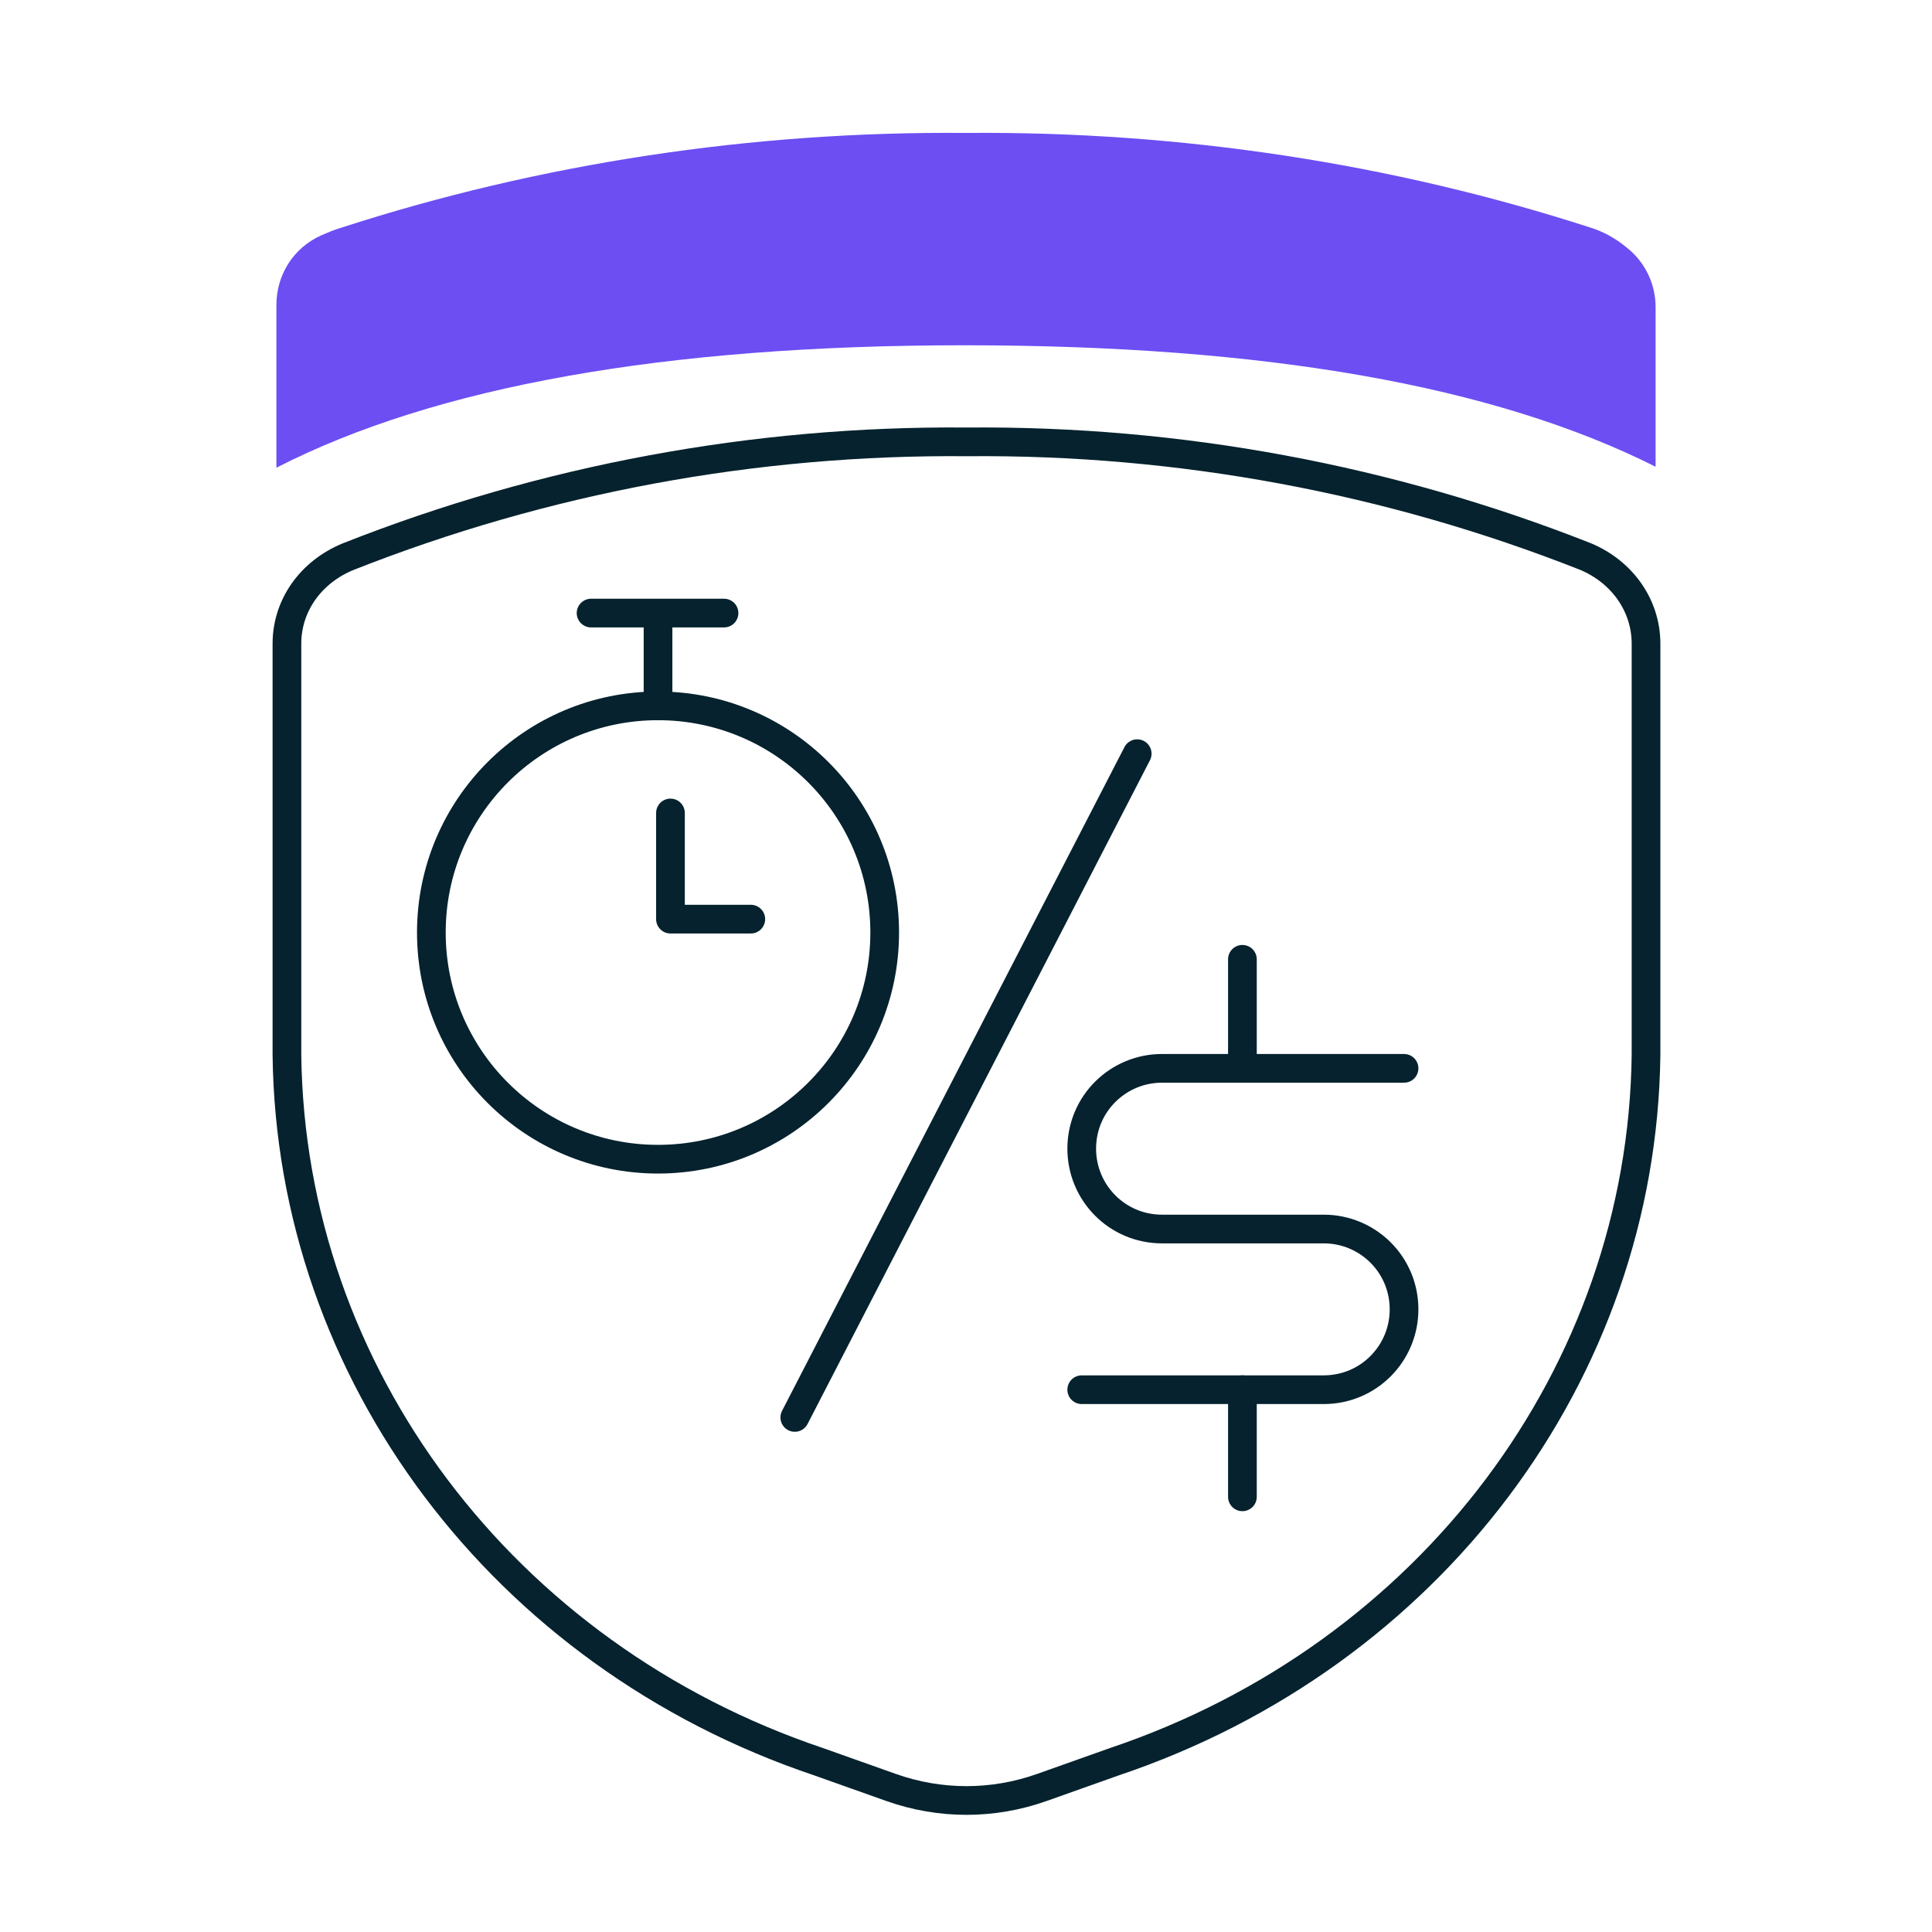
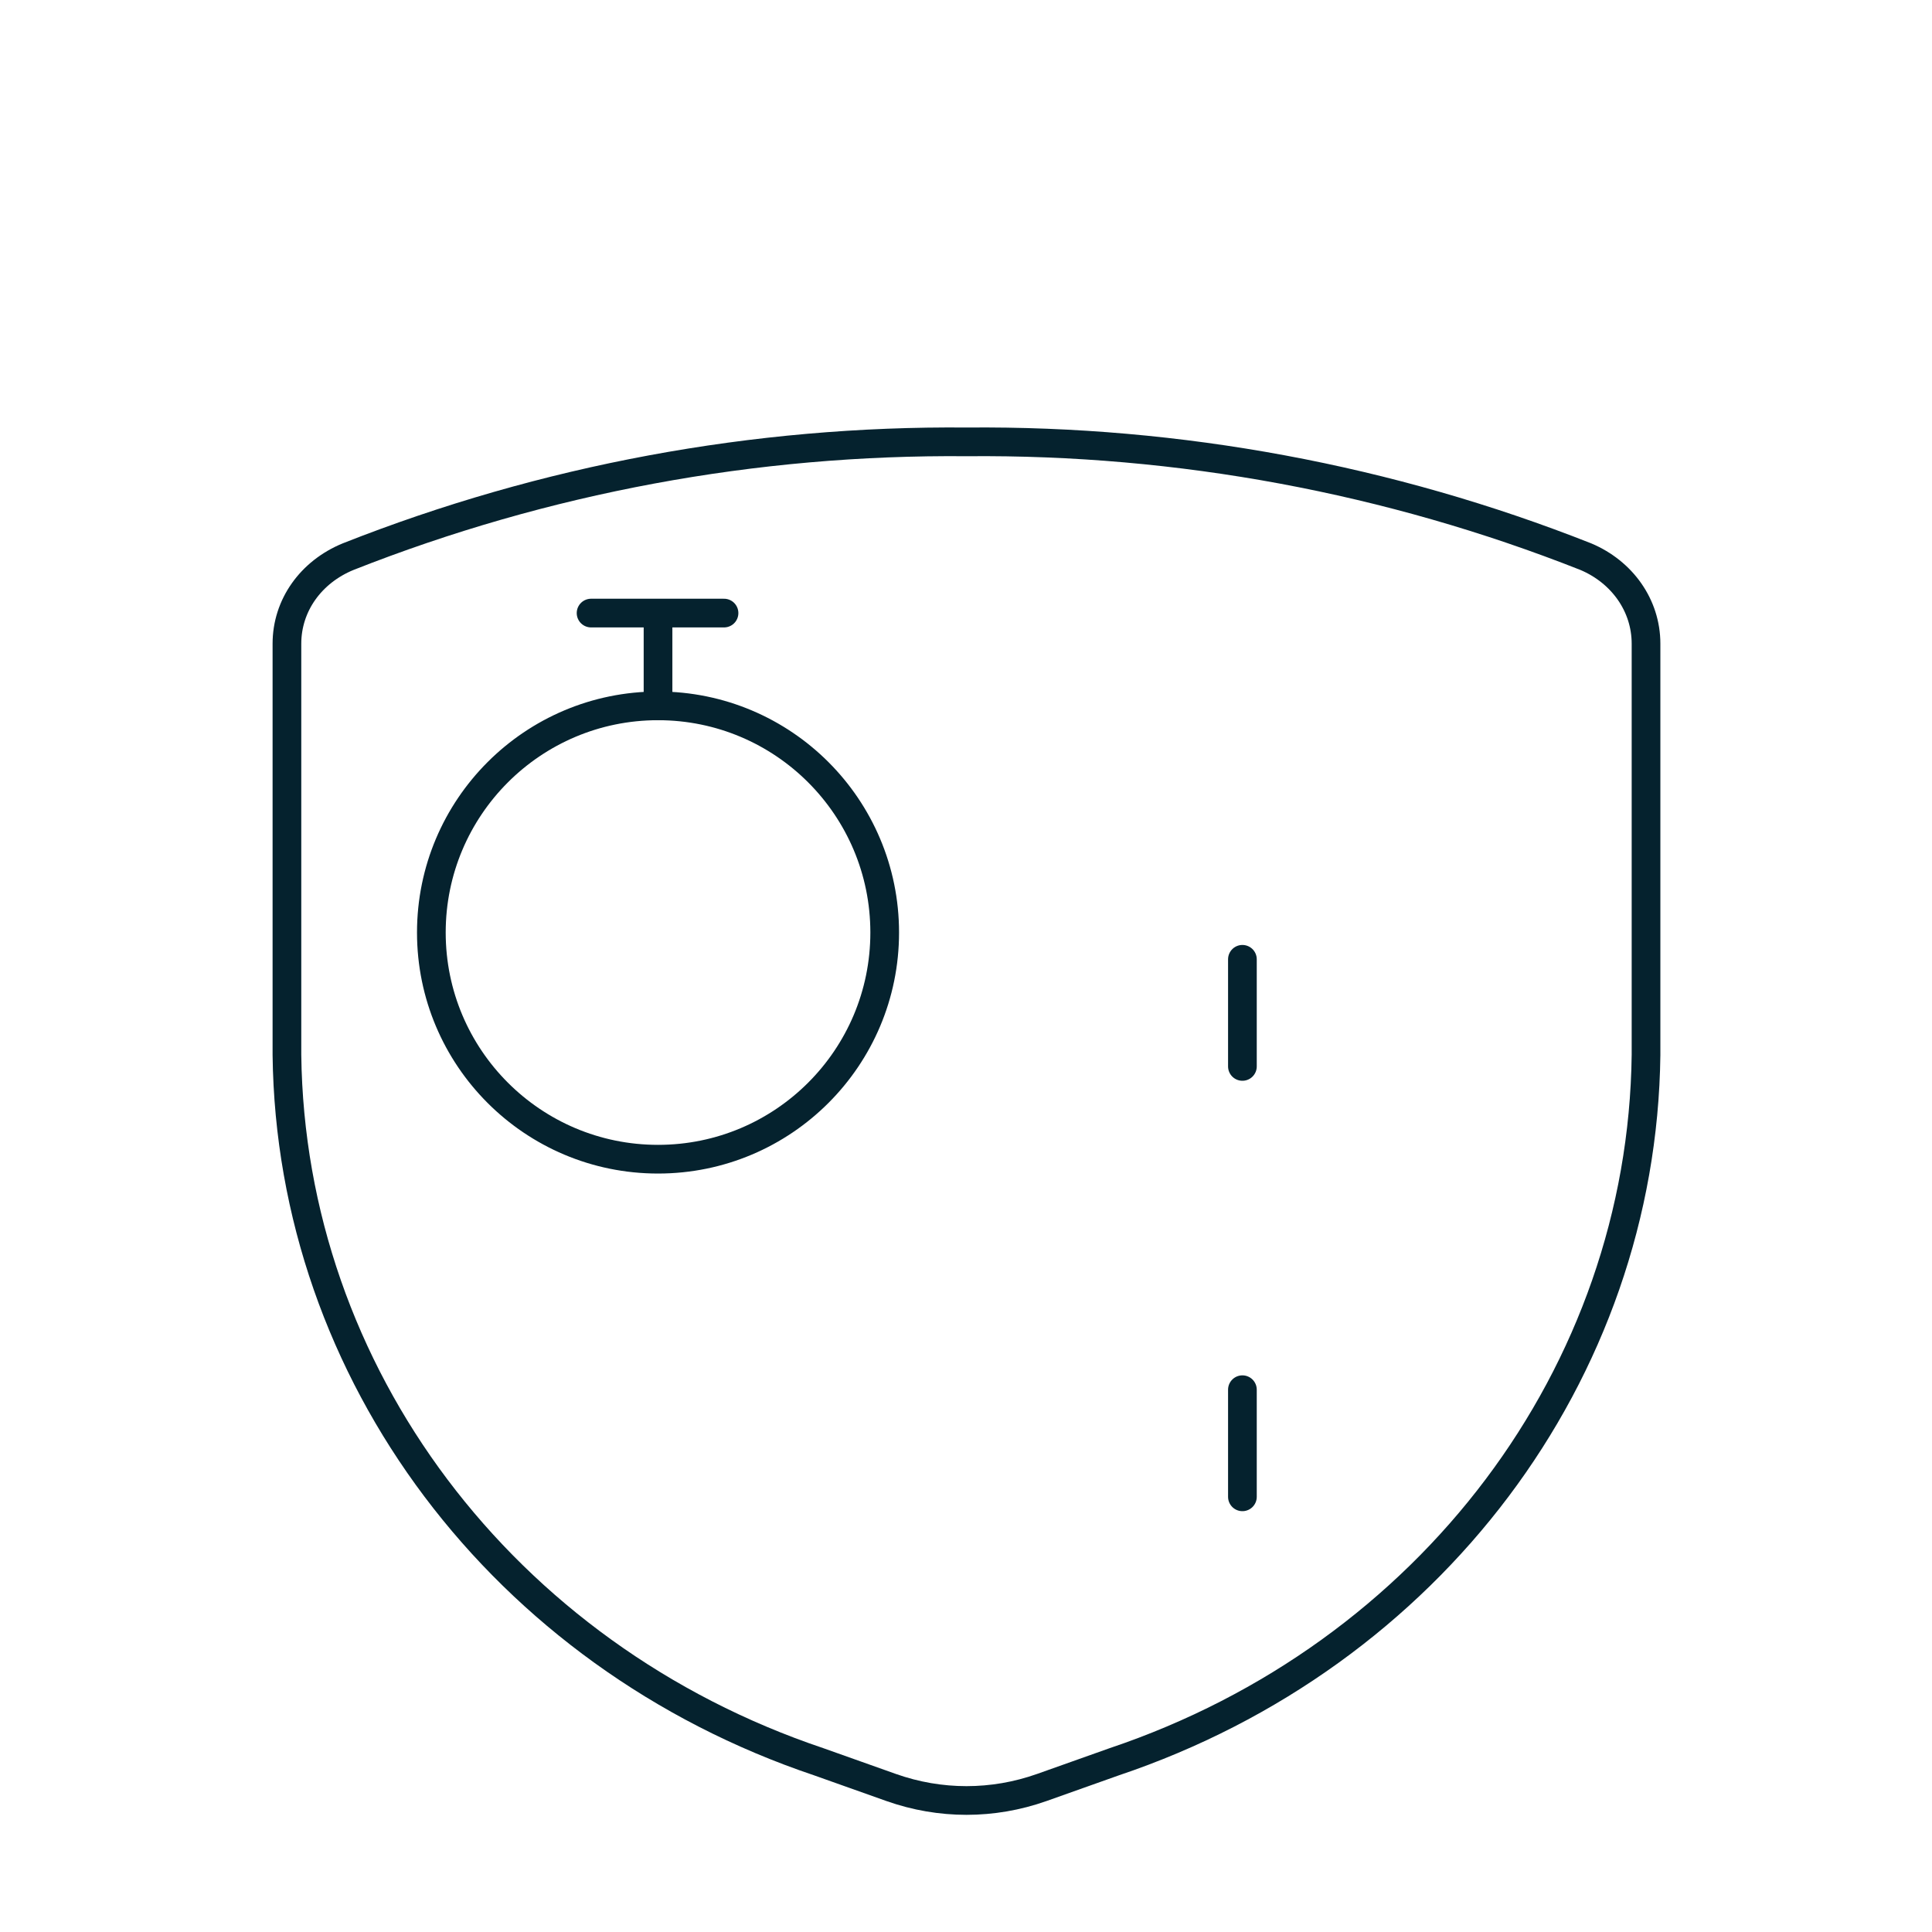
<svg xmlns="http://www.w3.org/2000/svg" width="202px" height="202px" viewBox="0 0 202 202" version="1.1">
  <title>Icon/Plan/Save Time and Money Copy</title>
  <g id="Icon/Plan/Save-Time-and-Money-Copy" stroke="none" stroke-width="1" fill="none" fill-rule="evenodd">
    <rect id="Rectangle" x="0" y="0" width="202" height="202" />
-     <path d="M100.8,36.1 C132.2,36.1 156.2,40.3 173.1,48.8 L173.1,32.1 C173.1,29.7 172,27.4 170.1,25.9 C168.9,24.9 167.6,24.2 166.3,23.8 C145.6,17.1 123.4,13.7 101,13.9 C78.6,13.7 56.4,17.1 35.7,23.8 C35,24 34.3,24.3 33.6,24.6 C30.7,25.9 28.9,28.7 28.9,31.9 L28.9,48.9 C45.5,40.4 69.5,36.1 100.8,36.1 Z" id="Path" fill="#6C4EF3" />
    <path d="M30,67.3 L30,110.3 C30.4,143.6 52.6,173.1 85.6,184.2 L93.2,186.9 C98.3,188.7 103.8,188.7 108.9,186.9 L116.5,184.2 C149.5,173.1 171.7,143.6 172.1,110.3 L172.1,67.3 C172.1,63.3 169.6,59.8 165.8,58.2 C145.3,50.1 123.3,46 101.1,46.2 C78.9,46 56.9,50.1 36.4,58.2 C32.5,59.8 30,63.3 30,67.3 Z" id="Path" stroke="#05222E" stroke-width="3" stroke-linecap="round" stroke-linejoin="round" />
    <circle id="Oval" stroke="#05222E" stroke-width="3" stroke-linecap="round" stroke-linejoin="round" cx="68.8" cy="97.5" r="23.7" />
-     <polyline id="Path" stroke="#05222E" stroke-width="3" stroke-linecap="round" stroke-linejoin="round" points="70.1 85 70.1 96.1 78.5 96.1" />
    <line x1="61.8" y1="64.1" x2="75.7" y2="64.1" id="Path" stroke="#05222E" stroke-width="3" stroke-linecap="round" stroke-linejoin="round" />
    <line x1="68.8" y1="73.8" x2="68.8" y2="65.5" id="Path" stroke="#05222E" stroke-width="3" stroke-linecap="round" stroke-linejoin="round" />
    <line x1="129.9" y1="145.3" x2="129.9" y2="156.5" id="Path" stroke="#05222E" stroke-width="3" stroke-linecap="round" stroke-linejoin="round" />
    <line x1="129.9" y1="100.3" x2="129.9" y2="111.5" id="Path" stroke="#05222E" stroke-width="3" stroke-linecap="round" stroke-linejoin="round" />
-     <path d="M113.1,145.3 L138.4,145.3 C143.1,145.3 146.8,141.5 146.8,136.9 C146.8,132.2 143,128.5 138.4,128.5 L121.5,128.5 C116.8,128.5 113.1,124.7 113.1,120.1 C113.1,115.4 116.9,111.7 121.5,111.7 L146.8,111.7" id="Path" stroke="#05222E" stroke-width="3" stroke-linecap="round" stroke-linejoin="round" />
-     <line x1="118.9" y1="78.8" x2="83.1" y2="148.2" id="Path" stroke="#05222E" stroke-width="3" stroke-linecap="round" stroke-linejoin="round" />
  </g>
</svg>